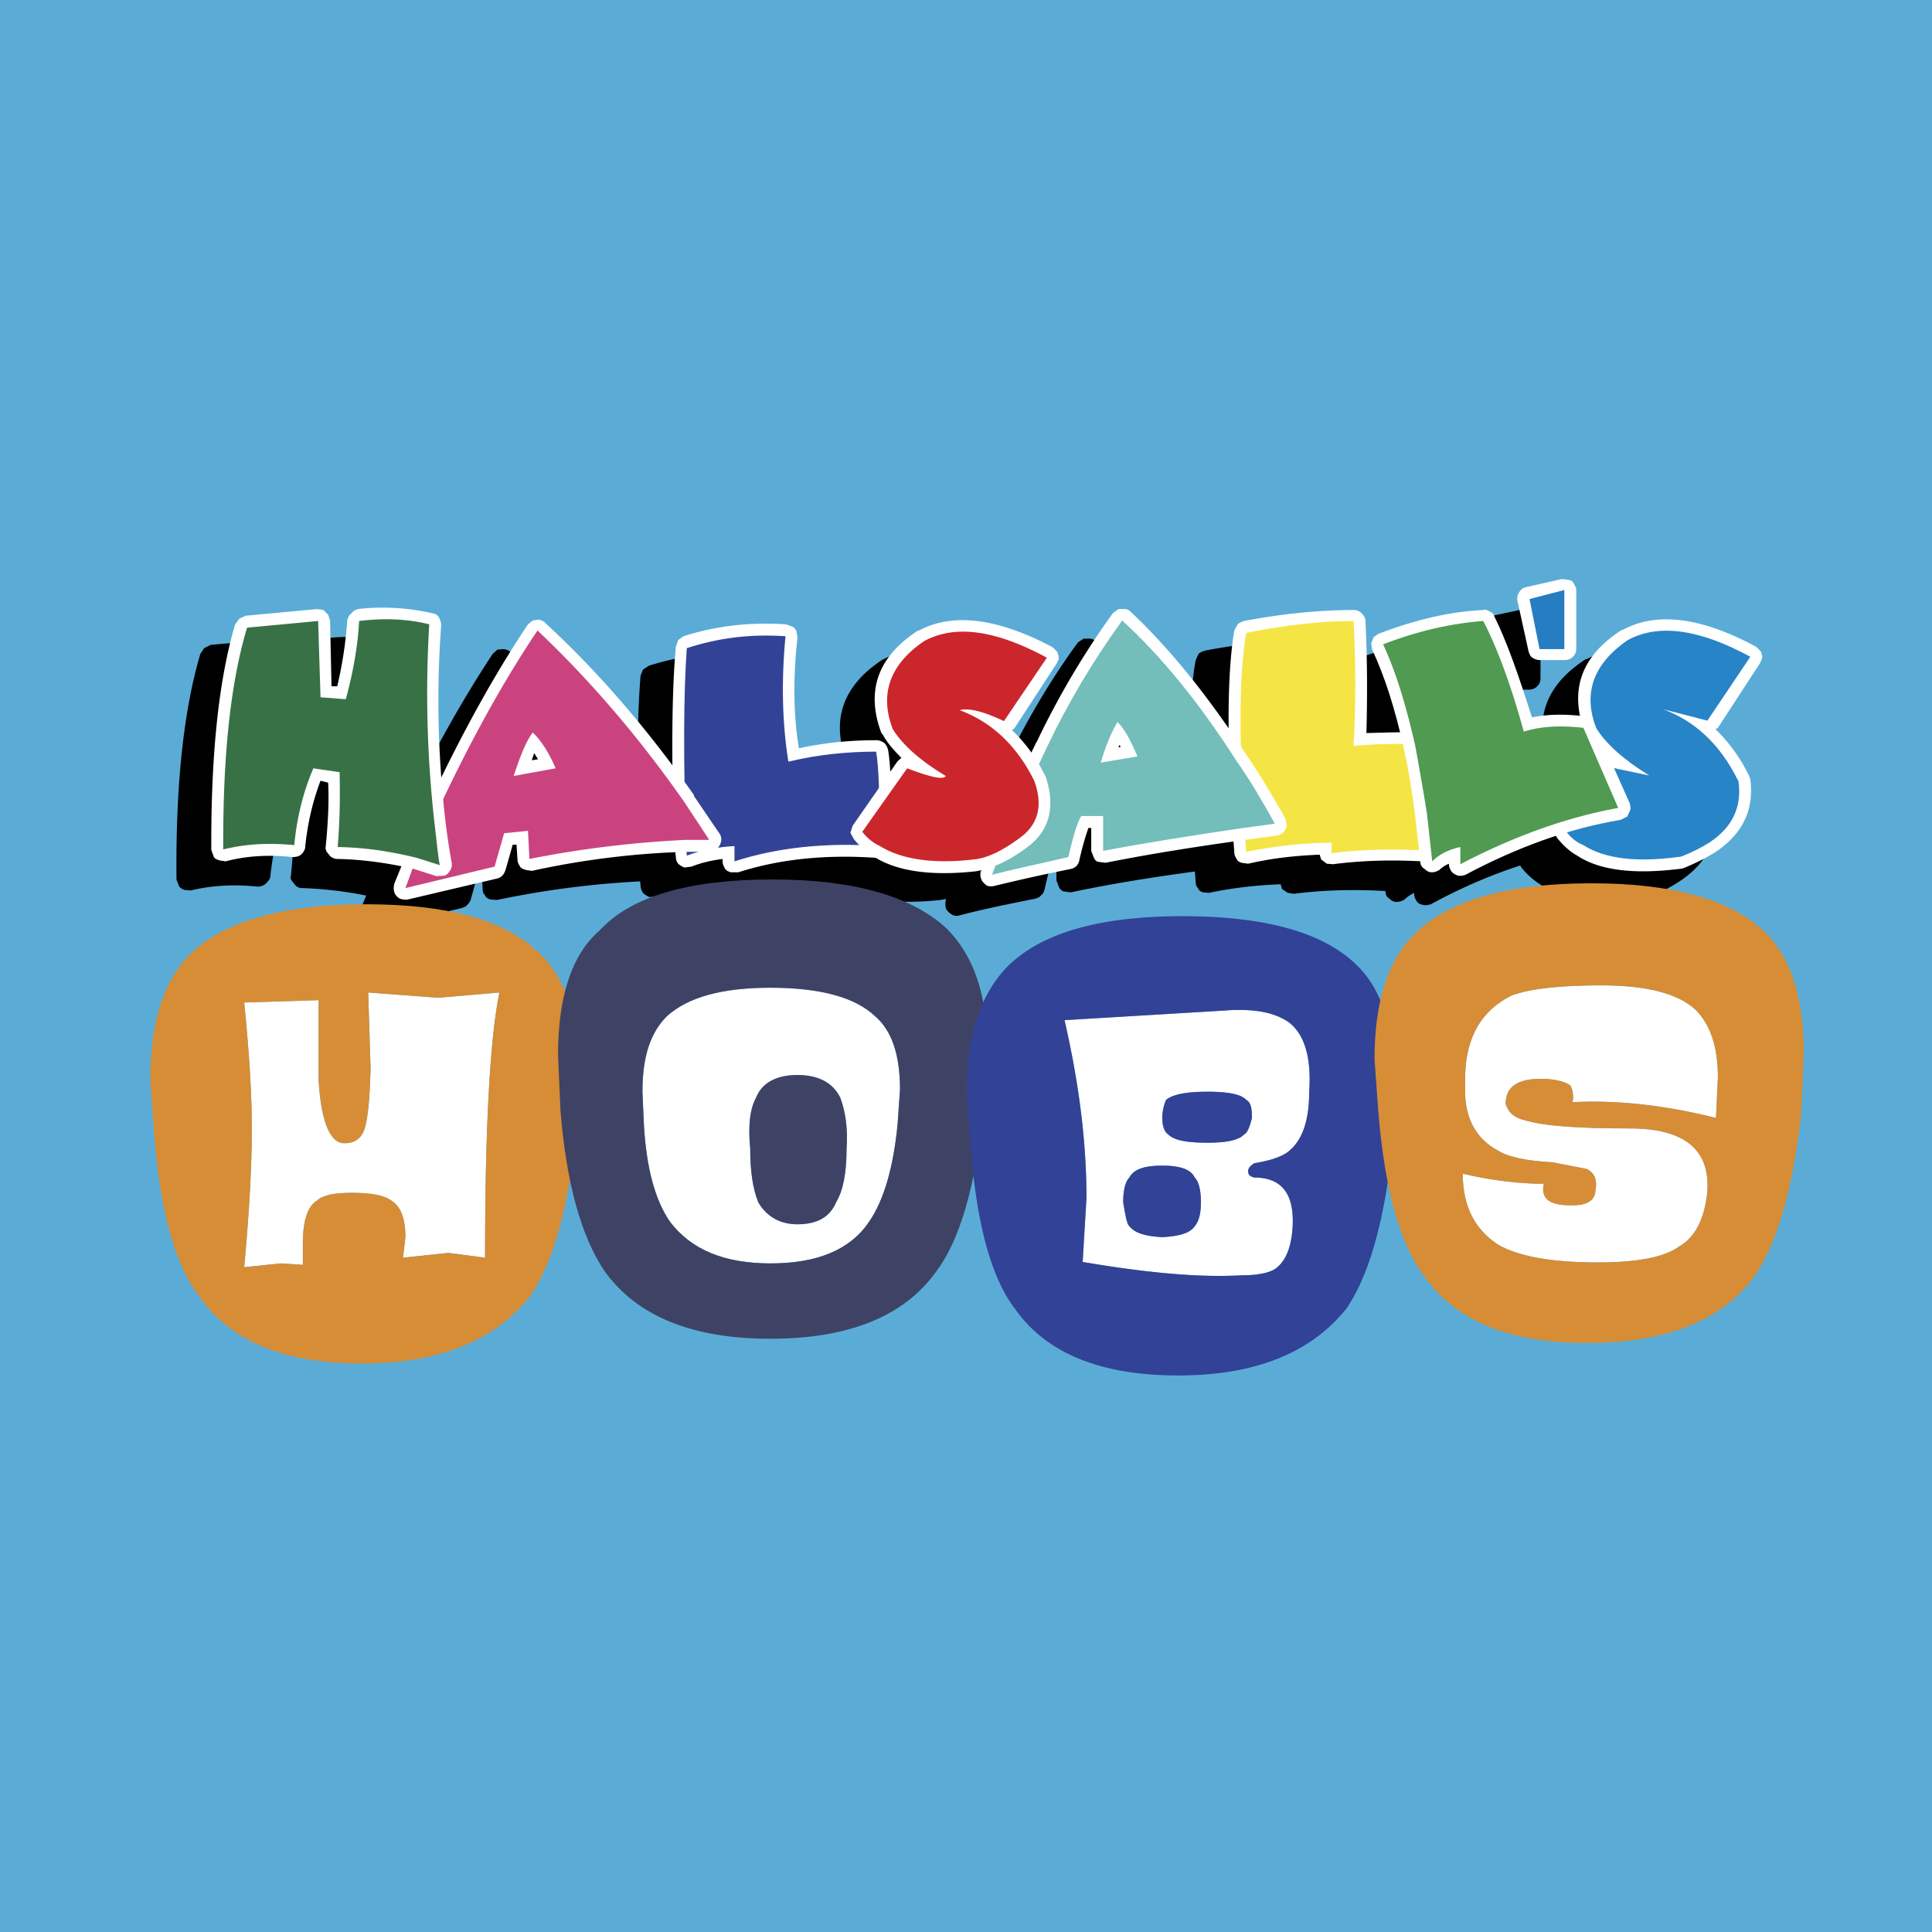
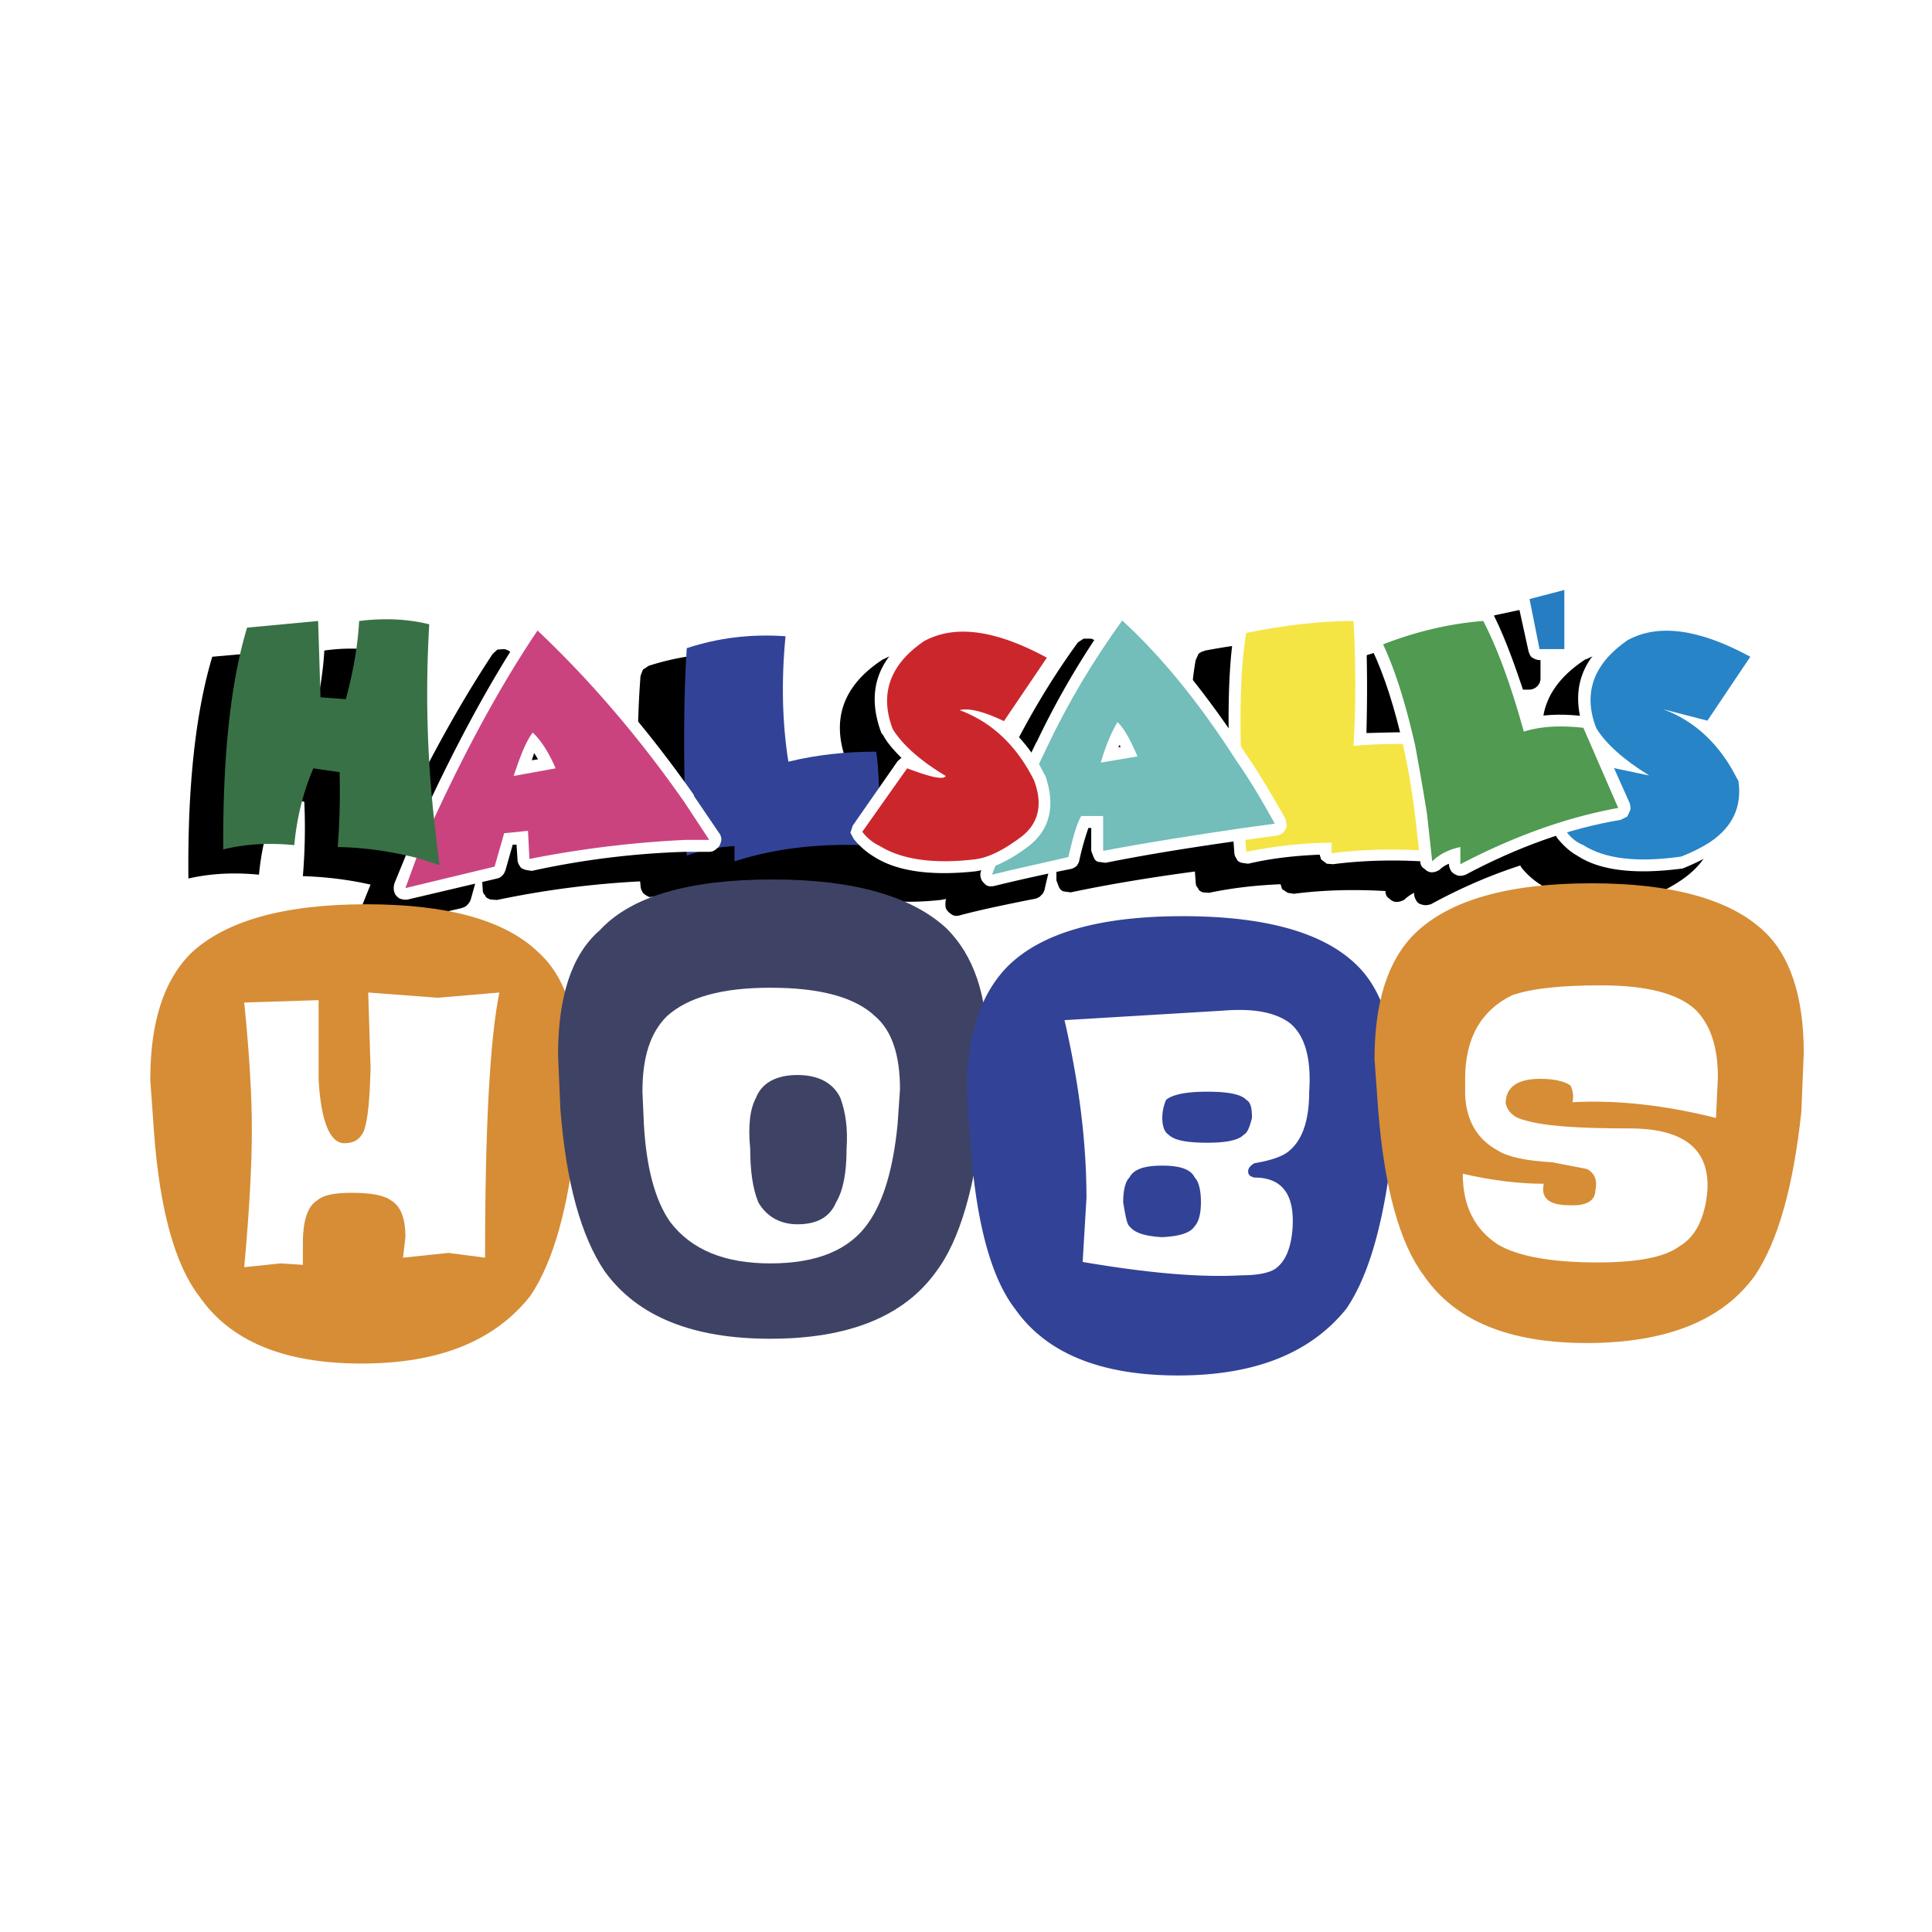
<svg xmlns="http://www.w3.org/2000/svg" width="2500" height="2500" viewBox="0 0 192.756 192.756">
  <g fill-rule="evenodd" clip-rule="evenodd">
-     <path fill="#5aacd7" d="M0 0h192.756v192.756H0V0z" />
    <path d="M131.949 64.096c-.236-.238-.475-.285-.76-.285-3.521 0-7.139.38-10.945 1.094-.238.095-.475.143-.666.333l-.285.619c-.809 4.425-.809 11.8 0 22.126 0 .238.047.476.238.618.047.238.238.333.475.429l.619.048c2.475-.523 4.854-.762 7.139-.857l.143.476.57.381.619.095c2.949-.381 6.137-.476 9.705-.238.238.096.381 0 .619-.143a.786.786 0 0 0 .477-.476c.094-.238.143-.476.094-.714-.236-1.428 0-4.854.715-10.23l-.191-.666-.379-.476a.909.909 0 0 0-.619-.238c-2.713-.048-5.092 0-7.09.095.096-3.664.096-7.375-.047-11.182-.001-.333-.192-.571-.431-.809z" />
    <path d="M139.516 77.182c-3.283-.047-6.043-.047-8.326.19a109.83 109.83 0 0 0 0-12.467c-3.426 0-6.996.381-10.707 1.19-.809 4.377-.809 11.562 0 21.792 2.855-.523 5.709-.856 8.471-.856v1.047c2.949-.428 6.279-.476 9.848-.238-.238-1.523-.001-4.996.714-10.658zM50.203 78.704l-.619.095.238-.713.381.618zm-1.047-13.466c-4.092 6.186-8.137 13.799-12.134 22.84v.047l-1.189 2.95a2.598 2.598 0 0 0 0 .856c.095.238.333.476.571.666.238.048.571.143.809.048l8.851-2.046c.238-.096.428-.143.571-.333a1.42 1.42 0 0 0 .333-.523l.714-2.57h.381l.095 1.523c0 .237.048.476.238.618.047.238.285.333.523.429l.666.047a92.356 92.356 0 0 1 15.369-1.904h2.284c.333 0 .571-.047.809-.285.238-.19.333-.428.381-.714.095-.237 0-.571-.143-.809l-2.522-3.711v-.095c-4.616-6.566-9.517-12.276-14.846-17.225-.143-.143-.381-.238-.619-.286l-.666.047-.476.43z" />
    <path d="M64.811 82.987c-4.521-6.519-9.469-12.229-14.703-17.13-4.092 6.09-8.137 13.704-12.039 22.697l-1.094 2.997 8.85-2.141.952-3.331 2.379-.238.19 2.76c5.282-.999 10.469-1.665 15.607-1.903h2.284l-2.426-3.711zM47.729 80.37c.713-2.236 1.38-3.664 1.903-4.377.809.714 1.618 1.903 2.331 3.568l-4.234.809z" />
-     <path d="M39.64 64.096c-2.427-.523-4.996-.714-7.423-.38-.238.095-.476.143-.666.38-.238.19-.286.429-.38.714a36.71 36.71 0 0 1-1.047 6.614H29.6l-.19-6.614-.143-.523-.476-.476-.619-.095-7.138.619-.666.333-.381.571c-1.665 5.615-2.474 13.133-2.379 22.506l.238.619c.095.237.333.333.571.428l.619.048c2.141-.523 4.378-.619 6.661-.381.333 0 .619-.095.856-.333.238-.238.429-.476.429-.761a28.139 28.139 0 0 1 1.475-6.519l.809.143c.095 1.855 0 3.902-.238 6.376-.095.238 0 .38.095.523l.38.477c.238.19.381.237.619.237 2.807.096 5.424.477 7.708 1.047l2.236.714.761-.095c.238-.048.428-.238.571-.476.143-.238.238-.524.143-.761-.143-1.047-.381-2.569-.619-4.521-.714-6.423-.856-12.799-.381-19.223 0-.238-.095-.523-.237-.761-.188-.239-.427-.335-.664-.43z" />
    <path d="M32.359 64.905c-.143 2.522-.619 5.139-1.332 7.756l-2.57-.143-.238-7.613-7.042.619c-1.666 5.567-2.474 12.942-2.379 22.126 2.284-.523 4.616-.619 7.042-.381.238-2.617.904-5.234 1.903-7.708l2.617.428a57.682 57.682 0 0 1-.143 7.423c2.855.096 5.472.476 7.947 1.143l2.188.713c-.143-1.046-.286-2.616-.523-4.615-.714-6.519-.904-12.99-.476-19.414a18.29 18.29 0 0 0-6.994-.334zM83.891 76.801a35.57 35.57 0 0 0-7.661.809c-.571-3.521-.571-7.137-.19-11.039l-.048-.619c-.095-.238-.238-.428-.428-.476l-.618-.238c-3.569-.238-6.995.143-10.23 1.19l-.571.381-.238.618c-.381 4.758-.381 11.182-.143 19.366v.095l.143 1.476c0 .237.096.476.238.714.191.189.428.333.667.428l.714-.095c.952-.381 1.95-.619 3.093-.81v.238c0 .238.047.476.238.714.143.238.285.333.523.428h.809c4.14-1.38 8.803-1.855 13.942-1.427l.666-.19c.238-.048.381-.238.476-.381l.143-.619v-.095c.095-4.663 0-7.851-.333-9.516-.047-.333-.143-.571-.38-.714a1.489 1.489 0 0 0-.812-.238zm-17.748 9.897z" />
    <path d="M75.184 78.942c-.618-3.901-.713-8.089-.333-12.514-3.378-.238-6.662.143-9.802 1.189-.333 4.663-.333 11.086-.095 19.176l.095 1.522a14.367 14.367 0 0 1 4.758-.952v1.475c4.282-1.332 9.088-1.903 14.417-1.475v-.095c.095-4.521 0-7.708-.333-9.374a37.039 37.039 0 0 0-8.707 1.048zM107.541 64.096c-2.951 4.044-5.473 8.422-7.613 12.943v-.096a140.454 140.454 0 0 0-5.568 12.848 2.338 2.338 0 0 0 0 .809c.095.238.333.476.571.618.238.19.571.19.857.096 2.14-.571 4.71-1.095 7.566-1.666.238-.095.381-.143.523-.333.189-.143.236-.285.332-.523.334-1.522.619-2.569.857-3.283h.332v2.332l.238.618a.786.786 0 0 0 .477.476l.713.096c4.283-.904 8.803-1.618 13.561-2.236l3.475-.476c.238-.095.475-.143.666-.333.238-.238.285-.476.381-.714l-.143-.713c-1.285-2.189-2.57-4.33-3.902-6.329-3.807-5.853-7.709-10.611-11.562-14.275-.191-.143-.334-.238-.572-.238h-.617l-.572.379zm.809 13.323l-.238.095.047-.238.191.143z" />
-     <path d="M100.973 77.515c-2.141 4.425-3.996 8.66-5.471 12.705 2.19-.571 4.758-1.142 7.614-1.761.477-2.046.855-3.426 1.236-4.14h2.236v3.521c4.283-.809 8.803-1.523 13.656-2.236l3.475-.477a91.561 91.561 0 0 0-3.807-6.28c-3.713-5.758-7.52-10.468-11.42-14.037-2.855 3.997-5.377 8.184-7.519 12.705zm5.377 1.522c.477-1.665 1.047-3.045 1.666-4.044.619.619 1.285 1.713 1.998 3.378l-3.664.666zM97.691 85.366v.094-.094z" />
    <path d="M102.164 68.569c0-.238-.096-.476-.191-.667l-.475-.476c-5.473-2.902-9.898-3.474-13.324-1.665h-.047c-4.045 2.617-5.234 6.043-3.664 10.23l.143.238c.429.713 1.047 1.427 1.855 2.236l-.428.333-4.426 6.424-.237.714.333.618a6.844 6.844 0 0 0 1.951 1.761c2.331 1.475 5.709 1.951 10.183 1.475 1.57-.238 3.33-1 5.281-2.522 2.143-1.665 2.713-4.044 1.666-6.995l-.047-.143c-.904-1.76-1.998-3.235-3.283-4.425l.238-.19 4.234-6.423c.047-.142.142-.285.238-.523zm-4.473 16.797v.095-.095z" />
    <path d="M100.973 68.474c-5.09-2.76-9.135-3.331-12.228-1.665-3.426 2.284-4.52 5.233-3.188 8.802.951 1.523 2.712 3.093 5.329 4.663-.238.428-1.57.095-3.902-.761l-4.425 6.328a4.675 4.675 0 0 0 1.761 1.428c2.141 1.332 5.281 1.809 9.326 1.332 1.427-.143 3.045-.951 4.758-2.284 1.76-1.333 2.141-3.235 1.285-5.615-1.762-3.426-4.188-5.805-7.471-6.995.952-.238 2.474.143 4.473 1.094l4.282-6.327zM154.646 74.422c-1.809-.238-3.664-.238-5.328.095-1.334-4.377-2.523-7.708-3.713-10.087a.79.79 0 0 0-.475-.476c-.238-.143-.381-.238-.619-.143-3.283.143-6.758.952-10.469 2.379l-.475.286-.238.667.047.618c1.285 2.617 2.332 5.853 3.188 9.754.381 1.903.811 4.14 1.096 6.757l.57 4.663c0 .333.143.571.381.714.238.238.477.333.715.333.332 0 .57-.095.809-.237.238-.238.57-.477.951-.666v.095c0 .238.096.476.238.714s.379.333.617.381c.334.095.572 0 .809-.048 5.141-2.808 10.326-4.615 15.465-5.472l.619-.333.334-.619c.094-.238 0-.476-.096-.713l-3.568-8.042-.285-.476-.573-.144z" />
    <path d="M144.512 64.905c-3.094.238-6.424.952-9.992 2.284 1.236 2.807 2.283 6.138 3.141 10.087.428 1.999.809 4.187 1.189 6.804l.57 4.759c.715-.714 1.666-1.189 2.76-1.428v1.761c5.33-2.76 10.564-4.663 15.797-5.615l-3.473-8.042c-2.141-.238-4.141-.143-5.947.428-1.381-4.852-2.713-8.516-4.045-11.038zM152.268 60.718l-3.568.761a1.25 1.25 0 0 0-.715.571c-.143.238-.236.571-.143.856l1.096 4.996c.094.238.143.476.381.667.236.143.475.238.713.238h2.475c.332 0 .619-.095.855-.333.238-.238.334-.476.334-.809v-5.852c0-.238-.096-.381-.238-.619-.096-.238-.238-.333-.477-.428l-.713-.048z" />
    <path d="M149.031 62.669l1 4.996h2.475v-5.852l-3.475.856zM172.252 68.569c0-.238-.096-.476-.143-.667l-.477-.476c-5.471-2.902-9.943-3.474-13.322-1.665h-.096c-4.043 2.617-5.234 6.043-3.664 10.23l.191.238c.381.713 1 1.427 1.809 2.236l-.381.333-4.473 6.424-.238.714.332.618a7.73 7.73 0 0 0 2 1.761c2.283 1.475 5.852 1.903 10.516 1.237l.236-.048a17.1 17.1 0 0 0 3.094-1.618c2.713-1.808 3.807-4.187 3.426-7.185l-.143-.428-.096-.143a15.655 15.655 0 0 0-3.234-4.425l.236-.19 4.188-6.423c.096-.142.143-.285.239-.523z" />
    <path d="M171.062 68.474c-5.092-2.76-9.135-3.331-12.229-1.665-3.379 2.284-4.52 5.233-3.141 8.802.951 1.523 2.664 3.093 5.281 4.663l-3.854-.761-4.473 6.328a4.687 4.687 0 0 0 1.76 1.428c2.143 1.332 5.377 1.761 9.756 1.095 1.094-.381 2.045-.856 2.854-1.428 2.285-1.476 3.236-3.569 2.855-6.091l-.096-.143c-1.713-3.426-4.188-5.805-7.422-6.995l4.424 1.094 4.285-6.327z" />
    <path d="M175.82 65.619c0-.238-.094-.476-.143-.619l-.475-.476c-5.473-2.95-9.945-3.521-13.324-1.665h-.096c-4.043 2.616-5.232 5.995-3.662 10.229l.189.238c.381.713 1 1.427 1.809 2.188l-.381.333-4.473 6.424-.238.714.334.618c.57.714 1.283 1.38 1.998 1.761 2.283 1.522 5.852 1.903 10.516 1.285l.238-.096a20.767 20.767 0 0 0 3.092-1.57c2.713-1.855 3.807-4.235 3.426-7.232l-.143-.381-.096-.19a16.338 16.338 0 0 0-3.234-4.425l.238-.143 4.186-6.424c.097-.188.146-.331.239-.569z" fill="#fff" />
    <path d="M174.631 65.524c-5.092-2.76-9.135-3.331-12.229-1.666-3.379 2.332-4.52 5.234-3.141 8.803.953 1.523 2.666 3.093 5.281 4.711l-3.854-.809-4.473 6.329c.477.666 1.047 1.142 1.76 1.427 2.143 1.38 5.379 1.761 9.756 1.142 1.094-.428 2.045-.903 2.854-1.427 2.285-1.523 3.236-3.569 2.855-6.138l-.096-.143c-1.713-3.426-4.186-5.806-7.422-6.995l4.426 1.142 4.283-6.376z" fill="#2784c7" />
    <path d="M135.852 61.194a1.045 1.045 0 0 0-.809-.333c-3.473 0-7.137.381-10.943 1.095-.238.095-.477.19-.619.333l-.334.618c-.76 4.473-.76 11.848 0 22.126 0 .238.096.476.238.666.096.238.238.286.477.381l.666.095c2.426-.57 4.805-.809 7.137-.904l.143.476.572.428.617.048c2.951-.381 6.092-.476 9.66-.238.238.095.428 0 .666-.143a.778.778 0 0 0 .475-.476c.049-.238.145-.476.049-.714-.238-1.427 0-4.854.713-10.23l-.143-.619-.381-.476c-.189-.19-.428-.238-.666-.238-2.664-.095-5.043 0-7.041.048.094-3.617.094-7.375-.096-11.182-.001-.286-.143-.523-.381-.761z" fill="#fff" />
    <path d="M143.369 74.279c-3.234-.095-5.994-.095-8.326.143.238-4.044.238-8.184 0-12.466-3.379 0-6.947.428-10.707 1.189-.76 4.377-.76 11.61 0 21.84 2.855-.571 5.711-.904 8.518-.904v1.047c2.902-.38 6.234-.476 9.803-.237-.239-1.524-.001-4.997.712-10.612z" fill="#f4e544" />
-     <path d="M87.413 73.851c-2.569 0-5.092.237-7.708.809-.571-3.474-.571-7.137-.143-11.039l-.095-.619a.996.996 0 0 0-.381-.476l-.666-.237c-3.569-.238-6.947.143-10.23 1.189l-.523.38-.238.667C67 69.283 67 75.707 67.238 83.843v.095l.19 1.522c0 .238.047.477.238.714.143.143.38.286.619.381l.713-.095c.952-.381 1.999-.619 3.093-.762v.238c0 .237.095.476.237.714.143.237.333.285.571.38h.761c4.14-1.333 8.803-1.808 13.99-1.427l.618-.144a.847.847 0 0 0 .476-.428l.143-.619v-.095c.096-4.663 0-7.851-.285-9.517-.095-.286-.19-.523-.428-.714-.238-.14-.476-.235-.761-.235zm-17.796 9.944z" fill="#fff" />
    <path d="M78.657 75.992c-.619-3.854-.714-8.089-.286-12.514-3.425-.238-6.662.143-9.85 1.189-.333 4.663-.333 11.087-.095 19.176l.095 1.522c1.523-.571 3.093-.856 4.759-.952v1.523c4.282-1.38 9.136-1.903 14.417-1.523v-.095c.096-4.521 0-7.661-.285-9.326-2.854.001-5.805.286-8.755 1z" fill="#324397" />
    <path d="M111.014 61.194a83.389 83.389 0 0 0-7.613 12.895v-.047c-2.189 4.521-4.045 8.803-5.52 12.847a1.044 1.044 0 0 0 0 .762c.047.237.285.476.523.666.238.143.57.143.904.048a182.45 182.45 0 0 1 7.518-1.666c.238-.047.381-.143.57-.285.145-.19.238-.333.287-.571.332-1.522.666-2.521.904-3.235h.285v2.284l.236.618c.096.238.238.429.477.476l.715.095c4.281-.856 8.801-1.57 13.561-2.236l3.521-.476c.236-.047.475-.143.617-.285.238-.238.334-.476.381-.714l-.143-.714c-1.285-2.236-2.521-4.377-3.902-6.376-3.807-5.853-7.66-10.611-11.562-14.275a.784.784 0 0 0-.57-.237h-.619l-.57.426zm.808 13.323l-.238.048.096-.238.142.19z" fill="#fff" />
    <path d="M104.447 74.565c-2.141 4.472-3.949 8.66-5.473 12.704 2.236-.571 4.76-1.095 7.613-1.761.477-2.046.857-3.378 1.285-4.092h2.189v3.474c4.281-.81 8.803-1.523 13.656-2.237l3.473-.476c-1.189-2.141-2.426-4.282-3.807-6.233-3.711-5.805-7.518-10.468-11.42-14.037-2.854 3.95-5.375 8.137-7.516 12.658zm5.377 1.522c.477-1.666 1.047-2.998 1.666-4.045.666.619 1.283 1.761 1.998 3.426l-3.664.619z" fill="#73bdbb" />
    <path d="M158.121 71.472c-1.809-.238-3.617-.238-5.283.095-1.379-4.377-2.568-7.708-3.758-10.087-.049-.238-.238-.38-.477-.476-.238-.143-.381-.237-.619-.143-3.234.143-6.756.952-10.467 2.379l-.477.333-.238.619.096.619c1.236 2.617 2.283 5.9 3.141 9.755.428 1.903.809 4.139 1.143 6.756l.521 4.663c0 .333.191.571.43.713.238.238.475.333.713.333.285 0 .523-.095.762-.238.238-.238.57-.476.951-.619v.048c0 .238.096.476.238.714.191.238.428.333.666.428.285.047.523 0 .762-.095 5.186-2.76 10.326-4.616 15.465-5.472l.666-.333.285-.619c.096-.238 0-.476-.047-.714l-3.57-7.993-.332-.476-.571-.19z" fill="#fff" />
    <path d="M147.984 61.956c-3.092.237-6.424.951-9.992 2.331 1.285 2.76 2.285 6.091 3.189 10.04a284.6 284.6 0 0 1 1.189 6.852l.523 4.759c.713-.714 1.664-1.19 2.807-1.428v1.713c5.281-2.76 10.516-4.663 15.75-5.615l-3.475-7.994c-2.141-.238-4.139-.19-5.947.38-1.331-4.853-2.71-8.469-4.044-11.038z" fill="#509a52" />
    <path d="M155.836 57.768l-3.568.809c-.334.048-.57.286-.713.523-.145.238-.238.571-.145.904L152.506 65c.096.238.143.476.381.619s.475.238.713.238h2.475c.334 0 .619-.095.857-.333.236-.238.332-.476.332-.761v-5.9c0-.238-.096-.38-.238-.619-.094-.238-.238-.333-.475-.381l-.715-.095z" fill="#fff" />
    <path fill="#267dc2" d="M152.602 59.766l.998 4.997h2.474v-5.901l-3.472.904z" />
    <path d="M53.676 75.754l-.618.095.237-.714.381.619zm-.999-13.465c-4.14 6.186-8.185 13.799-12.134 22.839v.096l-1.189 2.902c-.095.333-.095.666 0 .904.048.237.286.476.523.618.238.096.571.143.809.096l8.898-2.094a.937.937 0 0 0 .523-.286c.19-.19.238-.333.333-.571l.714-2.522h.381l.095 1.475c0 .238.095.476.238.666.095.238.333.285.571.381l.619.095a83.155 83.155 0 0 1 15.369-1.903h2.332c.286 0 .523-.095.761-.333.238-.143.333-.38.428-.714.047-.238 0-.571-.19-.809l-2.522-3.711v-.095c-4.615-6.566-9.517-12.276-14.846-17.177-.143-.19-.381-.238-.618-.333l-.619.095-.476.381z" fill="#fff" />
    <path d="M68.285 80.037c-4.521-6.471-9.422-12.181-14.656-17.13-4.139 6.138-8.184 13.751-12.085 22.697l-1.094 2.997 8.897-2.141.952-3.331 2.379-.238.143 2.807a105.776 105.776 0 0 1 15.607-1.903h2.332l-2.475-3.758zM51.25 77.419c.713-2.189 1.332-3.616 1.903-4.33.762.714 1.57 1.903 2.284 3.568l-4.187.762z" fill="#ca437f" />
-     <path d="M43.161 61.194a21.97 21.97 0 0 0-7.47-.428c-.238.095-.476.189-.619.428-.238.143-.333.381-.428.714a40.742 40.742 0 0 1-.999 6.566h-.571l-.143-6.566-.19-.571-.476-.476-.619-.095-7.138.666-.618.285-.429.571c-1.665 5.614-2.427 13.18-2.379 22.506l.238.666c.095.238.333.286.571.381l.619.096c2.141-.571 4.377-.667 6.661-.429.333 0 .667-.048.904-.285.238-.238.381-.476.381-.809.238-2.236.714-4.377 1.522-6.519l.761.19c.095 1.808 0 3.854-.238 6.328-.048.238 0 .38.095.571l.38.476c.238.144.428.238.667.238 2.76.048 5.376.476 7.66.999l2.237.714.809-.047c.238-.095.381-.238.524-.476.19-.237.238-.571.19-.809a74.448 74.448 0 0 1-.666-4.521c-.714-6.424-.856-12.752-.381-19.176 0-.237-.095-.57-.238-.809s-.38-.331-.617-.379z" fill="#fff" />
    <path d="M35.833 61.956c-.143 2.569-.619 5.187-1.332 7.803l-2.522-.19-.238-7.613-7.09.666c-1.665 5.519-2.426 12.895-2.379 22.125 2.332-.571 4.616-.667 7.09-.428.238-2.617.856-5.234 1.903-7.661l2.617.381c.048 2.045.048 4.52-.19 7.47 2.855.048 5.472.476 7.946 1.095l2.236.713c-.19-1.047-.333-2.617-.571-4.615a115.376 115.376 0 0 1-.476-19.414c-2.284-.571-4.662-.619-6.994-.332z" fill="#397147" />
    <path fill="#cc262d" d="M101.211 82.511v.095-.095z" />
    <path d="M105.637 65.714c0-.238-.096-.476-.143-.666l-.477-.476c-5.471-2.903-9.944-3.473-13.323-1.666H91.6c-4.045 2.617-5.234 6.043-3.664 10.23l.19.238c.381.713.999 1.427 1.808 2.236l-.38.333-4.473 6.424-.237.714.333.618a7.68 7.68 0 0 0 1.998 1.76c2.284 1.476 5.71 1.951 10.136 1.476 1.57-.238 3.33-.999 5.328-2.522 2.141-1.666 2.664-4.044 1.666-6.995l-.096-.143a15.593 15.593 0 0 0-3.236-4.425l.238-.19 4.188-6.423c.095-.142.142-.285.238-.523zm-4.426 16.797v.095-.095z" fill="#fff" />
    <path d="M104.447 65.619c-5.092-2.759-9.136-3.331-12.229-1.666-3.378 2.284-4.521 5.234-3.141 8.803.952 1.523 2.665 3.093 5.282 4.663-.238.428-1.57.095-3.854-.762l-4.473 6.329a4.682 4.682 0 0 0 1.761 1.427c2.141 1.333 5.329 1.808 9.373 1.333 1.428-.143 2.998-.952 4.76-2.284 1.713-1.332 2.141-3.235 1.236-5.615-1.713-3.426-4.188-5.805-7.423-6.995.952-.238 2.427.143 4.425 1.094l4.283-6.327z" fill="#cc262d" />
    <path d="M43.684 99.545l6.138-.523c-.952 4.664-1.427 13.561-1.427 26.457l-3.664-.477-4.521.477.238-2.047c0-1.902-.476-3.092-1.428-3.664-.713-.523-2.046-.762-3.901-.762-1.808 0-2.903.238-3.474.762-.952.572-1.428 1.998-1.428 4.283v2.141l-2.236-.143-3.616.381c.523-5.711.762-10.277.762-13.799 0-3.236-.238-7.424-.762-12.609l7.423-.238v7.947c.238 4.186 1.142 6.328 2.569 6.328.952 0 1.57-.381 1.951-1.238.428-1.189.571-3.283.666-6.137l-.238-7.662 6.948.523z" fill="#fff" />
    <path d="M57.721 107.111c0-5.662-1.333-9.707-4.045-12.134-3.331-3.188-9.041-4.758-17.129-4.758-8.232 0-14.084 1.665-17.51 4.901-2.712 2.711-4.045 6.899-4.045 12.61l.381 5.328c.571 7.66 2.094 13.133 4.473 16.227 3.093 4.52 8.47 6.756 16.226 6.756 7.708 0 13.275-2.236 16.844-6.756 2.284-3.379 3.807-8.803 4.567-16.227l.238-5.947zm-14.037-7.566l6.138-.523c-.952 4.664-1.427 13.561-1.427 26.457l-3.664-.477-4.521.477.238-2.047c0-1.902-.476-3.092-1.428-3.664-.713-.523-2.046-.762-3.901-.762-1.808 0-2.903.238-3.474.762-.952.572-1.428 1.998-1.428 4.283v2.141l-2.236-.143-3.616.381c.523-5.711.762-10.277.762-13.799 0-3.236-.238-7.424-.762-12.609l7.423-.238v7.947c.238 4.186 1.142 6.328 2.569 6.328.952 0 1.57-.381 1.951-1.238.428-1.189.571-3.283.666-6.137l-.238-7.662 6.948.523z" fill="#d68d36" />
    <path d="M83.844 109.537c-.714-1.475-2.142-2.283-4.283-2.283s-3.569.809-4.14 2.283c-.571 1.047-.809 2.713-.571 5.092 0 2.141.238 3.949.809 5.33.856 1.475 2.236 2.188 3.902 2.188 1.951 0 3.236-.713 3.854-2.188.714-1.189 1.047-2.951 1.047-5.33.143-1.998-.095-3.664-.618-5.092zm5.71 2.617c-.428 4.377-1.38 7.613-2.855 9.754-1.903 2.809-5.187 4.141-9.85 4.141-4.521 0-7.851-1.332-9.992-4.141-1.523-2.188-2.379-5.471-2.617-9.754l-.143-3.234c0-3.426.761-5.854 2.427-7.52 2.094-1.902 5.472-2.854 10.325-2.854 4.996 0 8.47.951 10.469 2.854 1.665 1.428 2.474 3.855 2.474 7.281l-.238 3.473z" fill="#fff" />
    <path d="M83.844 109.537c-.714-1.475-2.142-2.283-4.283-2.283s-3.569.809-4.14 2.283c-.571 1.047-.809 2.713-.571 5.092 0 2.141.238 3.949.809 5.33.856 1.475 2.236 2.188 3.902 2.188 1.951 0 3.236-.713 3.854-2.188.714-1.189 1.047-2.951 1.047-5.33.143-1.998-.095-3.664-.618-5.092zm5.71 2.617c-.428 4.377-1.38 7.613-2.855 9.754-1.903 2.809-5.187 4.141-9.85 4.141-4.521 0-7.851-1.332-9.992-4.141-1.523-2.188-2.379-5.471-2.617-9.754l-.143-3.234c0-3.426.761-5.854 2.427-7.52 2.094-1.902 5.472-2.854 10.325-2.854 4.996 0 8.47.951 10.469 2.854 1.665 1.428 2.474 3.855 2.474 7.281l-.238 3.473zm8.946-7.517c0-5.33-1.334-9.279-4.045-11.991-3.474-3.235-9.278-4.901-17.367-4.901-8.327 0-14.132 1.666-17.272 5.092-2.808 2.427-4.14 6.662-4.14 12.419l.237 5.471c.571 7.232 2.047 12.609 4.426 16.131 3.283 4.521 8.802 6.709 16.511 6.709 7.756 0 13.323-2.188 16.559-6.709 2.332-3.092 3.903-8.422 4.711-16.131l.38-6.09z" fill="#3e4365" />
    <path d="M112.678 117.484c-.379.381-.617 1.189-.617 2.475.238 1.426.381 2.188.617 2.379.572.713 1.619.998 3.285 1.094 1.664-.096 2.76-.381 3.234-1.094.381-.43.619-1.189.619-2.379 0-1.285-.238-2.094-.619-2.475-.381-.809-1.428-1.189-3.234-1.189-1.858 0-2.856.381-3.285 1.189zm3.285-5.947c0 .855.236 1.426.617 1.664.572.57 1.809.809 3.902.809 1.809 0 3.094-.238 3.617-.809.332-.143.57-.713.809-1.664 0-1.047-.143-1.57-.572-1.809-.523-.572-1.902-.809-3.854-.809-1.998 0-3.426.236-4.139.809a4.558 4.558 0 0 0-.38 1.809zm-9.756-9.756l15.846-.951c2.949-.238 5.092.143 6.566 1.189 1.523 1.189 2.236 3.475 1.998 6.9 0 2.949-.713 4.996-2.236 6.09-.713.477-1.809.809-3.234 1.047-.381.238-.619.475-.619.809 0 .381.238.523.619.619 2.76 0 4.043 1.664 3.807 5.092-.143 1.949-.715 3.33-1.762 4.043-.619.381-1.713.619-3.33.619-4.188.238-9.422-.238-15.846-1.332l.381-6.377c-.001-5.47-.713-11.324-2.19-17.748z" fill="#fff" />
    <path d="M96.833 114.248c.571 7.756 2.047 13.229 4.426 16.322 3.092 4.424 8.516 6.66 16.273 6.66 7.707 0 13.227-2.236 16.795-6.66 2.332-3.428 3.807-8.898 4.617-16.322l.236-5.947c0-5.662-1.332-9.754-4.043-12.229-3.332-3.093-9.041-4.664-17.131-4.664-8.326 0-14.131 1.666-17.51 5.044-2.713 2.807-4.045 6.898-4.045 12.467l.382 5.329zm15.845 3.236c-.379.381-.617 1.189-.617 2.475.238 1.426.381 2.188.617 2.379.572.713 1.619.998 3.285 1.094 1.664-.096 2.76-.381 3.234-1.094.381-.43.619-1.189.619-2.379 0-1.285-.238-2.094-.619-2.475-.381-.809-1.428-1.189-3.234-1.189-1.858 0-2.856.381-3.285 1.189zm3.285-5.947c0 .855.236 1.426.617 1.664.572.57 1.809.809 3.902.809 1.809 0 3.094-.238 3.617-.809.332-.143.57-.713.809-1.664 0-1.047-.143-1.57-.572-1.809-.523-.572-1.902-.809-3.854-.809-1.998 0-3.426.236-4.139.809a4.558 4.558 0 0 0-.38 1.809zm-9.756-9.756l15.846-.951c2.949-.238 5.092.143 6.566 1.189 1.523 1.189 2.236 3.475 1.998 6.9 0 2.949-.713 4.996-2.236 6.09-.713.477-1.809.809-3.234 1.047-.381.238-.619.475-.619.809 0 .381.238.523.619.619 2.76 0 4.043 1.664 3.807 5.092-.143 1.949-.715 3.33-1.762 4.043-.619.381-1.713.619-3.33.619-4.188.238-9.422-.238-15.846-1.332l.381-6.377c-.001-5.47-.713-11.324-2.19-17.748z" fill="#324296" />
    <path d="M153.695 107.635c-2.285 0-3.475.809-3.475 2.475.238.855.857 1.428 1.951 1.664 1.855.572 5.33.809 10.422.809 5.377 0 7.992 2.047 7.756 6.188-.238 2.76-1.189 4.662-2.855 5.613-1.428 1.047-4.139 1.57-8.09 1.57-4.662 0-7.994-.617-9.992-1.807-2.283-1.523-3.473-3.807-3.473-7.043 3.092.713 5.758 1 8.088 1-.332 1.426.523 2.141 2.523 2.141 1.76.096 2.617-.477 2.617-1.475.236-1.047-.096-1.762-.857-2.143l-3.426-.666c-2.617-.143-4.426-.523-5.473-1.189-1.998-1.094-3.092-2.902-3.234-5.471v-1.666c0-4.045 1.57-6.805 4.662-8.328 1.998-.713 4.996-.998 8.898-.998 4.426 0 7.613.762 9.422 2.426 1.521 1.523 2.236 3.76 2.236 6.758l-.191 4.045c-5.139-1.285-9.896-1.809-14.322-1.57.143-.572.049-1.143-.189-1.666-.619-.429-1.666-.667-2.998-.667z" fill="#fff" />
    <path d="M153.695 107.635c-2.285 0-3.475.809-3.475 2.475.238.855.857 1.428 1.951 1.664 1.855.572 5.33.809 10.422.809 5.377 0 7.992 2.047 7.756 6.188-.238 2.76-1.189 4.662-2.855 5.613-1.428 1.047-4.139 1.57-8.09 1.57-4.662 0-7.994-.617-9.992-1.807-2.283-1.523-3.473-3.807-3.473-7.043 3.092.713 5.758 1 8.088 1-.332 1.426.523 2.141 2.523 2.141 1.76.096 2.617-.477 2.617-1.475.236-1.047-.096-1.762-.857-2.143l-3.426-.666c-2.617-.143-4.426-.523-5.473-1.189-1.998-1.094-3.092-2.902-3.234-5.471v-1.666c0-4.045 1.57-6.805 4.662-8.328 1.998-.713 4.996-.998 8.898-.998 4.426 0 7.613.762 9.422 2.426 1.521 1.523 2.236 3.76 2.236 6.758l-.191 4.045c-5.139-1.285-9.896-1.809-14.322-1.57.143-.572.049-1.143-.189-1.666-.619-.429-1.666-.667-2.998-.667zm26.266-2.617c0-5.615-1.381-9.754-4.045-12.181-3.33-3.093-9.041-4.711-17.129-4.711-8.279 0-14.133 1.666-17.559 4.949-2.76 2.665-4.092 6.898-4.092 12.609l.381 5.234c.617 7.66 2.141 13.133 4.52 16.32 3.094 4.521 8.471 6.756 16.273 6.756 7.898 0 13.561-2.234 16.797-6.756 2.283-3.426 3.807-8.803 4.615-16.32l.239-5.9z" fill="#d68d36" />
  </g>
</svg>